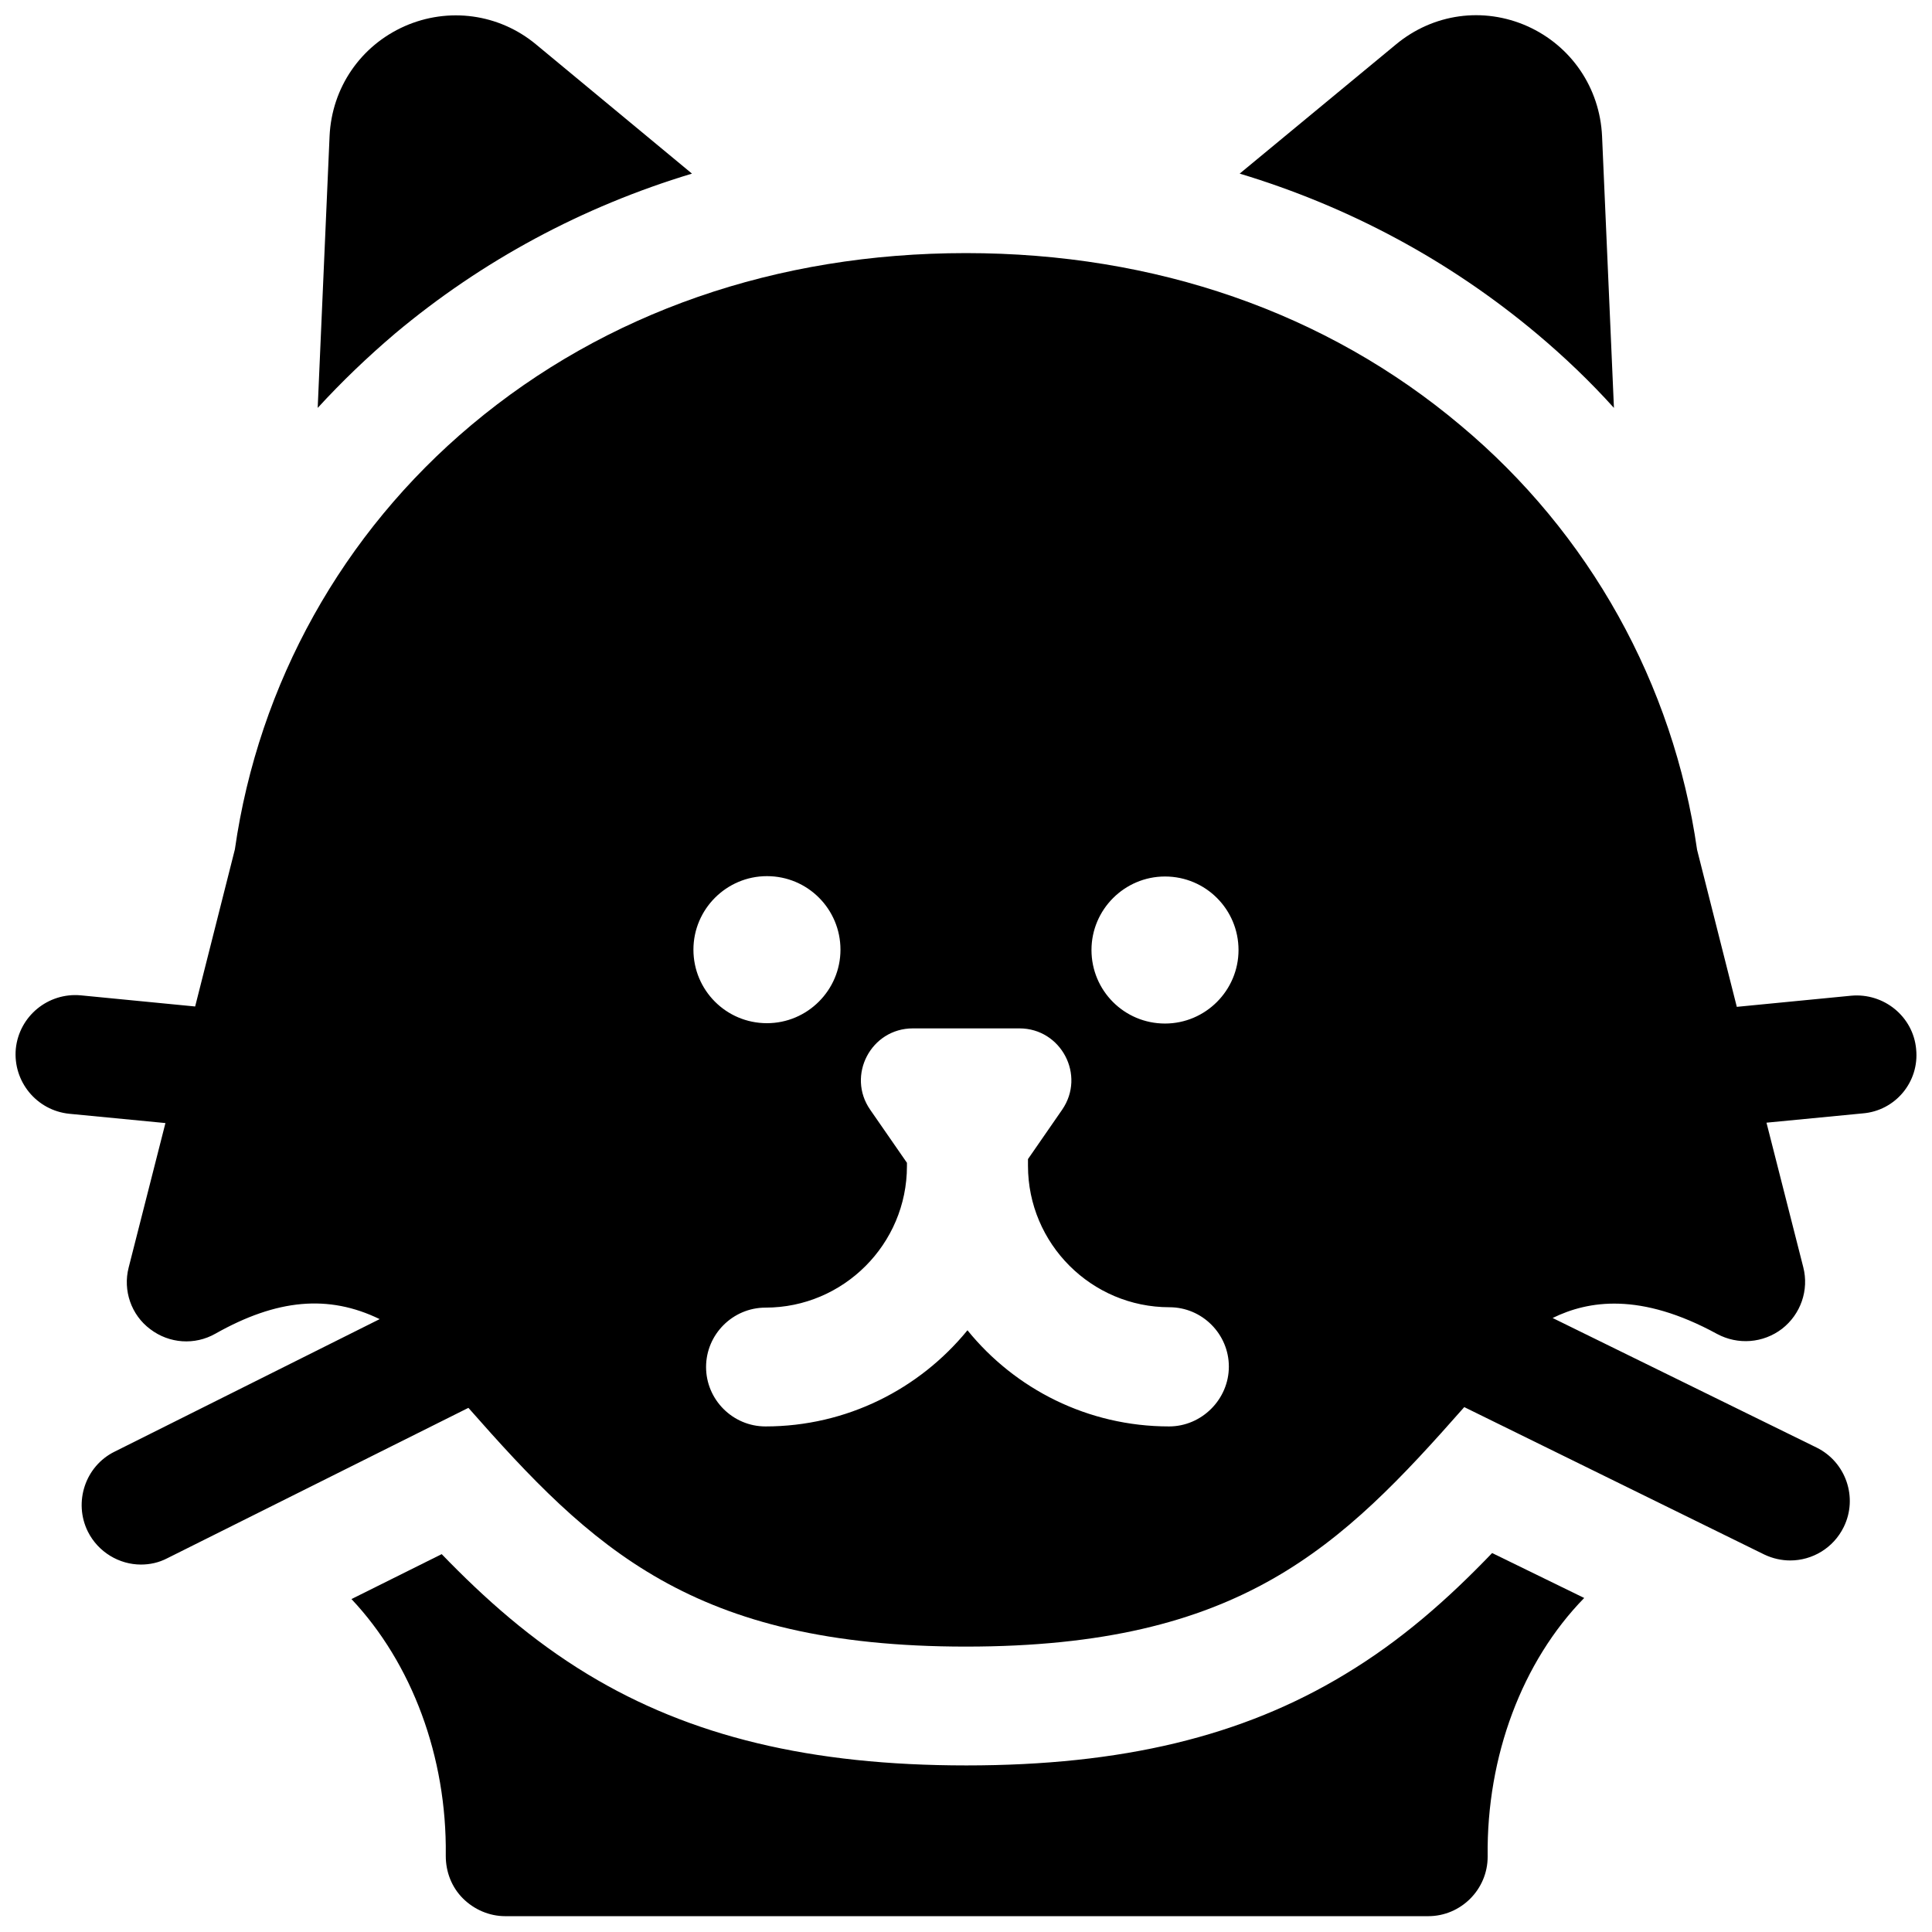
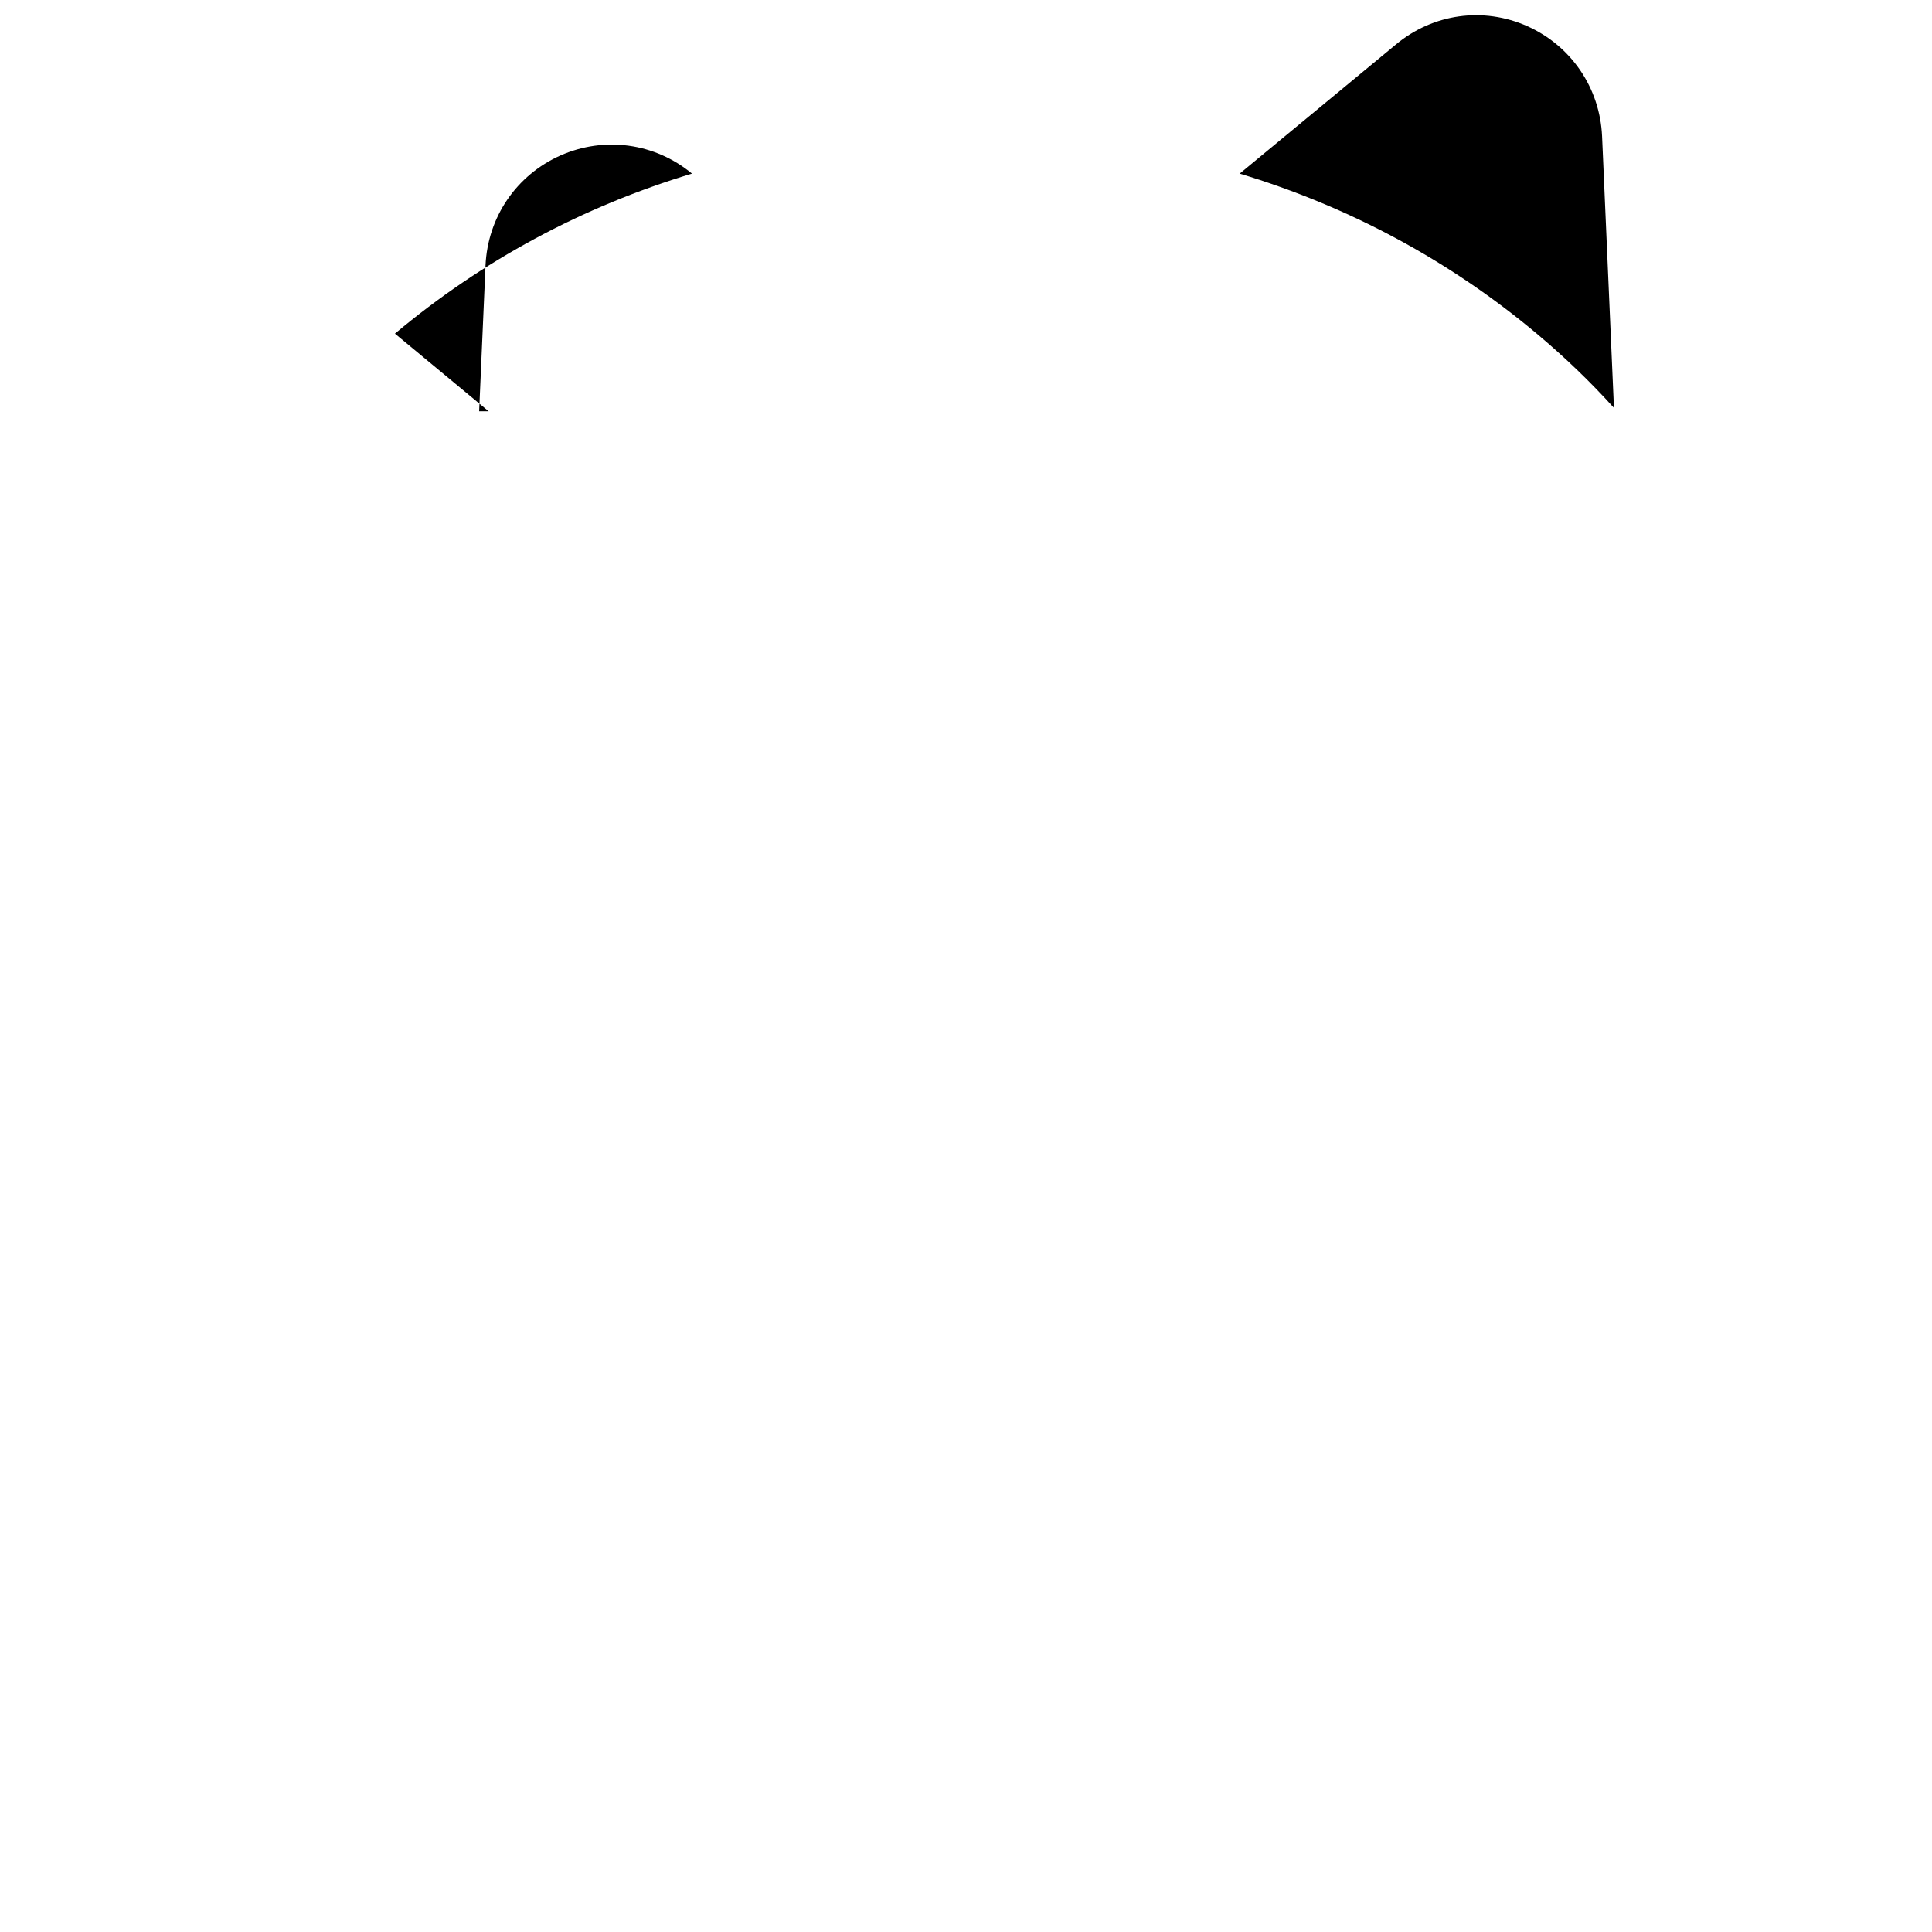
<svg xmlns="http://www.w3.org/2000/svg" width="800px" height="800px" version="1.1" viewBox="144 144 512 512">
  <defs>
    <clipPath id="d">
-       <path d="m148.09 211h503.81v370h-503.81z" />
-     </clipPath>
+       </clipPath>
    <clipPath id="c">
      <path d="m472 148.09h100v104.91h-100z" />
    </clipPath>
    <clipPath id="b">
      <path d="m228 148.09h100v104.91h-100z" />
    </clipPath>
    <clipPath id="a">
      <path d="m237 555h327v96.902h-327z" />
    </clipPath>
  </defs>
  <g>
    <g clip-path="url(#d)">
      <path d="m651.8 422.04c-0.789-8.66-8.562-14.957-17.219-14.168l-30.309 2.953-10.527-41.625c-6.297-43.984-28.535-83.934-62.68-112.47-35.523-29.914-80.887-45.656-131.07-45.656s-95.547 15.742-131.07 45.559c-34.145 28.633-56.383 68.488-62.68 112.47l-10.527 41.625-30.309-2.953c-8.66-0.789-16.336 5.512-17.219 14.168-0.789 8.66 5.512 16.336 14.168 17.219l25.484 2.461-9.742 38.277c-1.574 6.102 0.688 12.594 5.707 16.336 5.019 3.836 11.809 4.328 17.32 1.18 16.234-9.152 29.914-10.43 43.492-3.836l-70.258 35.129c-7.773 3.836-10.922 13.383-7.086 21.156 2.754 5.512 8.363 8.758 14.07 8.758 2.363 0 4.723-0.492 6.988-1.672l79.801-39.855c32.668 37.098 59.336 63.27 131.86 63.27 72.719 0 99.285-26.273 132.05-63.469l79.508 39.066c2.262 1.082 4.625 1.574 6.887 1.574 5.805 0 11.414-3.246 14.168-8.855 3.836-7.773 0.59-17.219-7.184-21.059l-69.961-34.34c9.445-4.625 23.223-6.887 43.59 4.231 5.512 2.953 12.203 2.461 17.219-1.379 4.922-3.836 7.184-10.234 5.609-16.336l-9.742-38.277 25.484-2.461c8.664-0.684 15.062-8.359 14.176-17.02zm-304.55-45.852c10.824 0 19.484 8.758 19.484 19.484s-8.758 19.484-19.484 19.484c-10.824 0-19.484-8.758-19.484-19.484 0-10.73 8.758-19.484 19.484-19.484zm106.57 145.83c-21.551 0-40.836-9.938-53.43-25.484-12.695 15.547-31.984 25.484-53.531 25.484-8.66 0-15.742-7.086-15.742-15.742 0-8.66 7.086-15.742 15.742-15.742 20.664 0 37.492-16.828 37.492-37.492v-0.887l-9.742-14.07c-6.297-9.055 0.195-21.551 11.316-21.551h28.242c11.02 0 17.613 12.398 11.316 21.551l-9.055 13.086v1.77c0 20.664 16.828 37.492 37.492 37.492 8.66 0 15.742 7.086 15.742 15.742-0.004 8.66-7.184 15.844-15.844 15.844zm-1.082-106.77c-10.824 0-19.484-8.758-19.484-19.484s8.758-19.484 19.484-19.484c10.824 0 19.484 8.758 19.484 19.484-0.004 10.727-8.762 19.484-19.484 19.484z" />
    </g>
    <g clip-path="url(#c)">
      <path d="m571.71 252.1-3.148-72.027c-0.59-12.793-8.168-23.91-19.777-29.125-11.711-5.215-24.992-3.344-34.832 4.82l-41.426 34.242c29.027 8.758 55.598 23.027 78.719 42.41 7.379 6.199 14.168 12.695 20.465 19.68z" />
    </g>
    <g clip-path="url(#b)">
-       <path d="m248.66 232.42c23.125-19.387 49.691-33.652 78.719-42.41l-41.328-34.242c-9.84-8.168-23.223-9.938-34.832-4.82-11.711 5.215-19.289 16.332-19.879 29.125l-3.148 72.027c6.394-6.984 13.188-13.48 20.469-19.68z" />
+       <path d="m248.66 232.42c23.125-19.387 49.691-33.652 78.719-42.41c-9.84-8.168-23.223-9.938-34.832-4.82-11.711 5.215-19.289 16.332-19.879 29.125l-3.148 72.027c6.394-6.984 13.188-13.48 20.469-19.68z" />
    </g>
    <g clip-path="url(#a)">
-       <path d="m539.43 555.57c-11.609 12.102-24.008 23.125-39.066 32.176-27.16 16.434-59.039 24.109-100.27 24.109-41.23 0-73.113-7.676-100.27-24.109-14.957-9.055-27.258-19.977-38.77-31.883l-23.91 11.906c16.039 17.023 25.289 41.82 24.992 67.797v0.297c0 4.231 1.574 8.266 4.527 11.219s6.988 4.723 11.219 4.723h244.62c8.66 0 15.742-7.086 15.742-15.742v-0.195c-0.297-26.469 9.152-51.562 25.586-68.387z" />
-     </g>
+       </g>
  </g>
</svg>